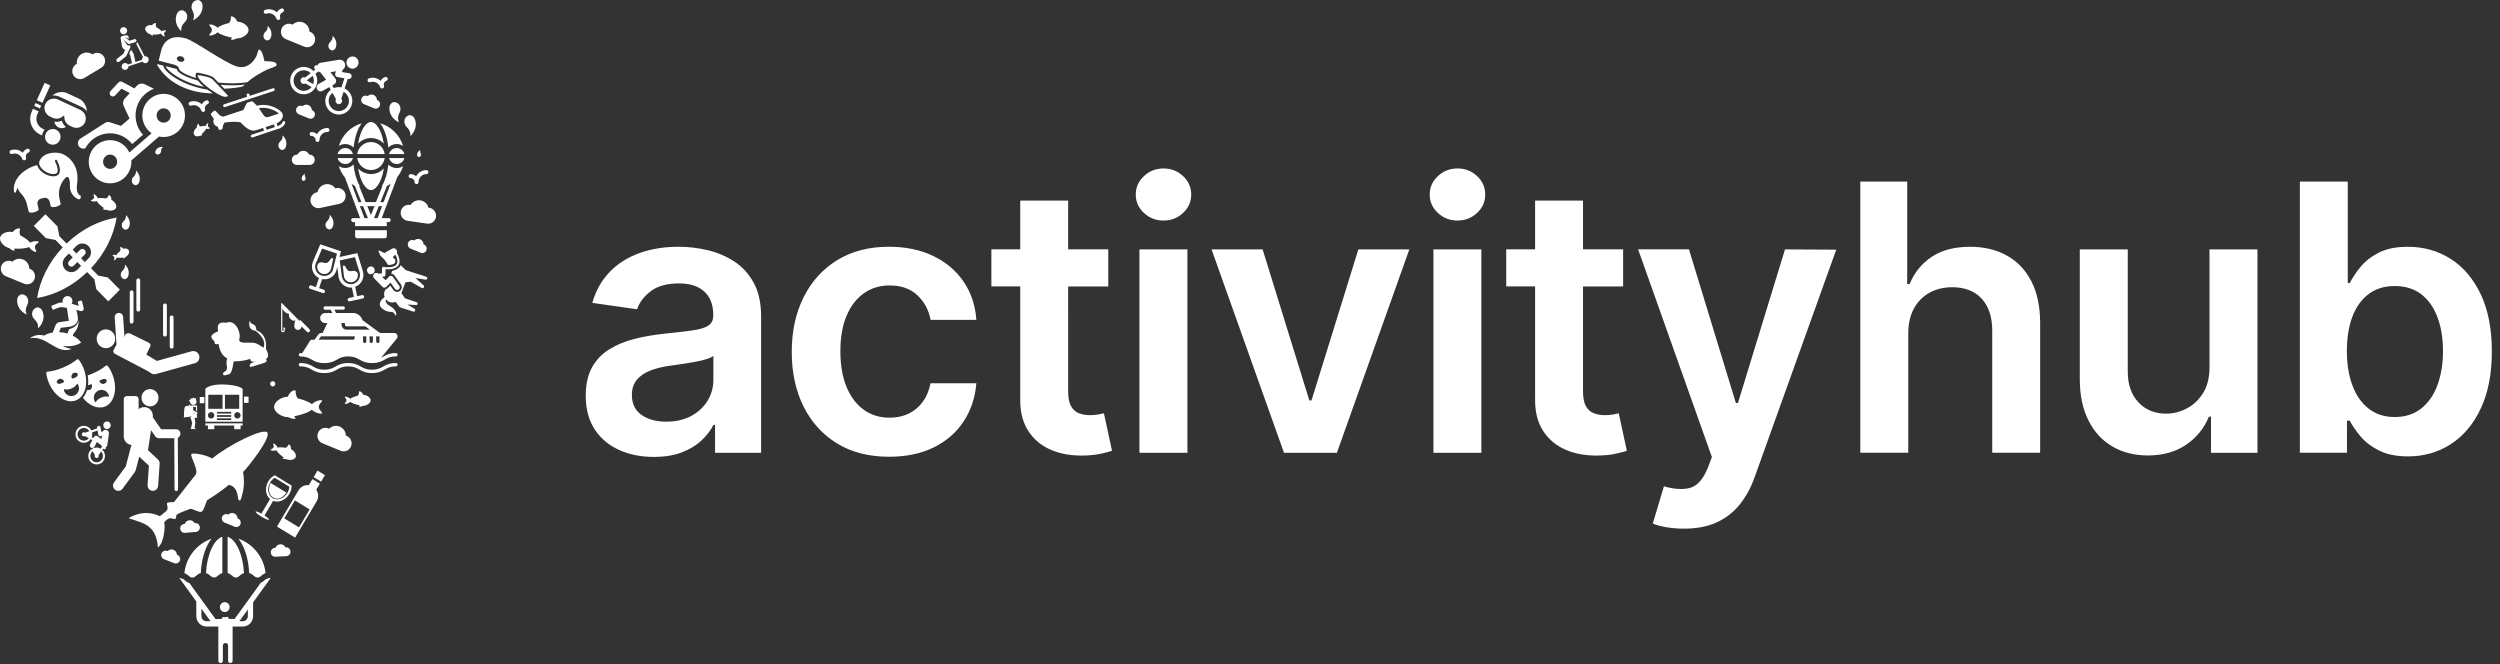
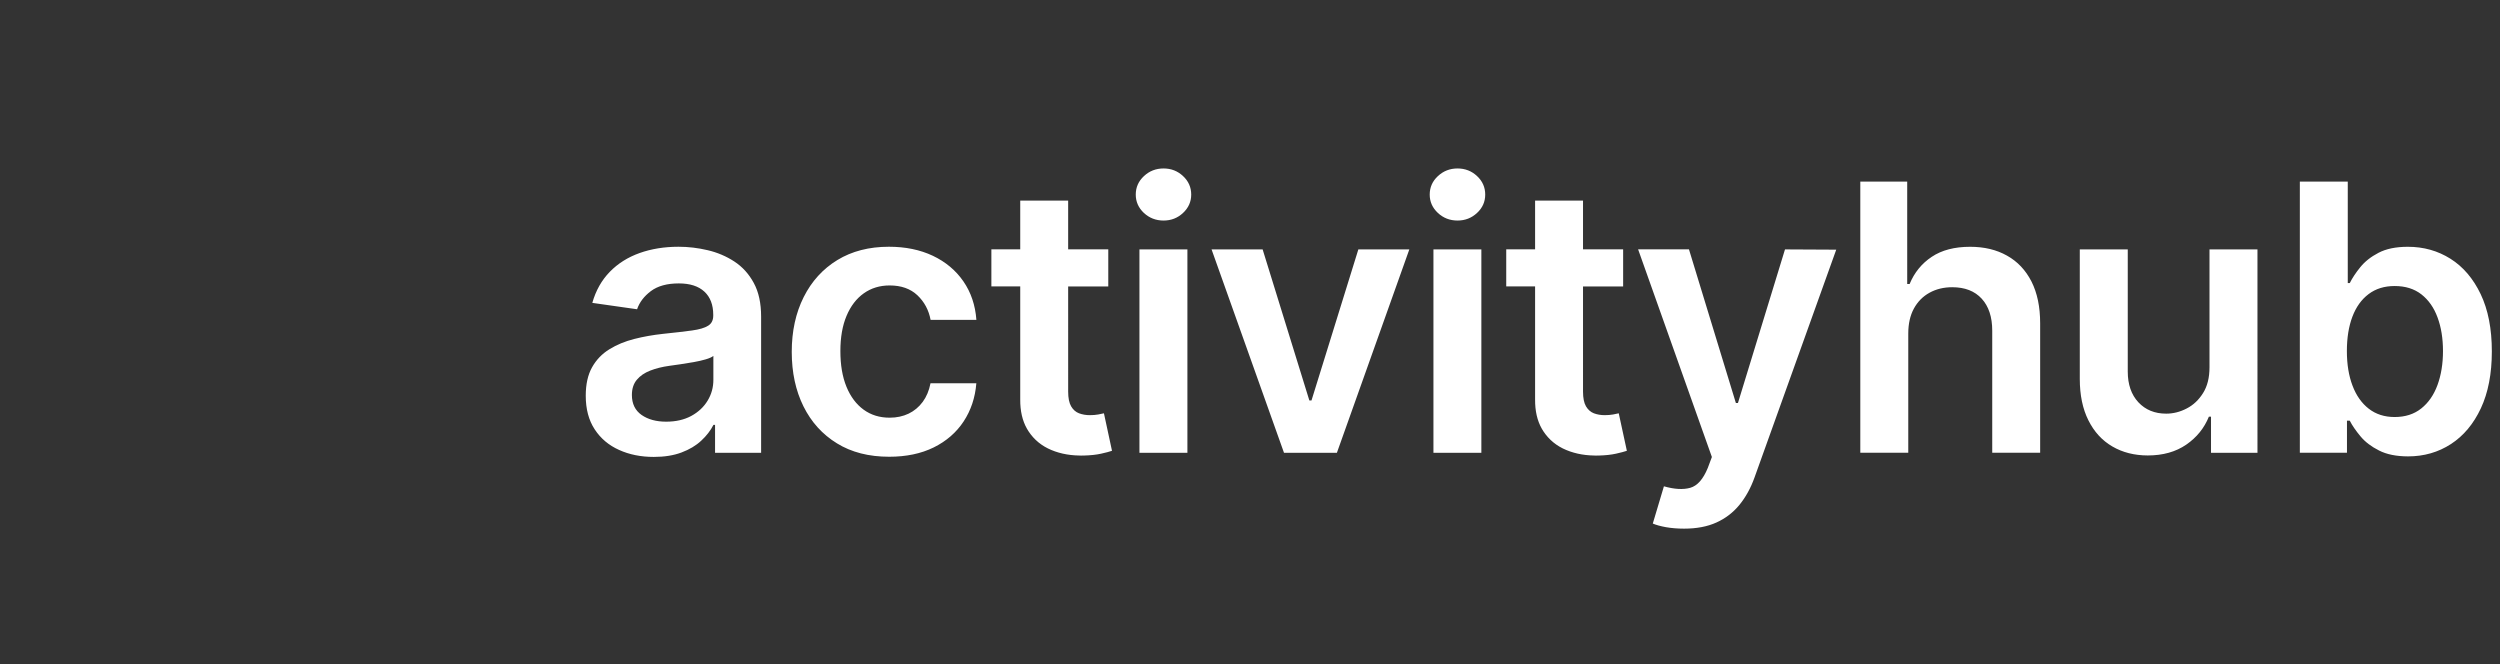
<svg xmlns="http://www.w3.org/2000/svg" version="1.1" id="Layer_1" x="0px" y="0px" width="563.94px" height="149.88px" viewBox="0 0 563.94 149.88" enable-background="new 0 0 563.94 149.88" xml:space="preserve">
  <rect x="0" y="0" width="563.94" height="149.88" fill="#333333" stroke="none" />
  <g>
    <g>
      <g>
        <g>
          <path fill="#FFFFFF" d="M147.47,103.07c2.39,0,4.48-0.33,6.26-1c1.78-0.67,3.27-1.55,4.45-2.66c1.19-1.1,2.11-2.29,2.76-3.57      h0.36v6.3h10.39V71.43c0-3.04-0.55-5.58-1.66-7.61c-1.1-2.03-2.56-3.64-4.38-4.83c-1.81-1.18-3.82-2.04-6-2.55      c-2.19-0.52-4.39-0.78-6.6-0.78c-3.21,0-6.13,0.48-8.78,1.42c-2.65,0.95-4.89,2.36-6.72,4.24c-1.83,1.88-3.15,4.21-3.94,7      l10.1,1.44c0.54-1.58,1.58-2.94,3.12-4.1c1.54-1.15,3.64-1.73,6.29-1.73c2.51,0,4.43,0.61,5.77,1.85c1.33,1.23,2,2.98,2,5.23      v0.18c0,1.04-0.38,1.8-1.15,2.28c-0.77,0.49-1.98,0.85-3.66,1.08c-1.67,0.23-3.85,0.48-6.54,0.76      c-2.23,0.24-4.39,0.62-6.47,1.15c-2.08,0.53-3.95,1.3-5.6,2.32c-1.65,1.01-2.96,2.37-3.91,4.06c-0.95,1.69-1.43,3.83-1.43,6.42      c0,3.01,0.67,5.54,2.02,7.59c1.34,2.05,3.17,3.6,5.5,4.64C141.95,102.54,144.56,103.07,147.47,103.07L147.47,103.07z       M150.27,95.12c-2.25,0-4.1-0.51-5.55-1.52c-1.45-1.02-2.18-2.52-2.18-4.51c0-1.39,0.37-2.54,1.11-3.42      c0.74-0.89,1.74-1.57,3.02-2.07c1.28-0.5,2.72-0.86,4.33-1.08l2.54-0.36c0.98-0.14,1.96-0.3,2.96-0.48      c0.99-0.18,1.9-0.38,2.7-0.62c0.81-0.24,1.38-0.5,1.72-0.77v5.4c0,1.69-0.43,3.26-1.3,4.69c-0.87,1.44-2.1,2.58-3.69,3.45      C154.33,94.69,152.45,95.12,150.27,95.12z M200.58,103.03c3.85,0,7.19-0.7,10.04-2.1c2.85-1.41,5.1-3.36,6.75-5.86      c1.65-2.5,2.61-5.38,2.87-8.62H209.9c-0.32,1.65-0.91,3.06-1.76,4.21c-0.86,1.16-1.92,2.04-3.18,2.65      c-1.26,0.6-2.69,0.91-4.28,0.91c-2.25,0-4.21-0.6-5.87-1.81c-1.66-1.21-2.95-2.93-3.87-5.17c-0.92-2.24-1.37-4.93-1.37-8.05      c0-3.09,0.46-5.74,1.39-7.94c0.93-2.21,2.23-3.91,3.9-5.09c1.67-1.18,3.61-1.77,5.83-1.77c2.61,0,4.69,0.74,6.26,2.22      c1.56,1.48,2.55,3.33,2.97,5.54h10.33c-0.24-3.3-1.22-6.2-2.93-8.68c-1.71-2.48-4.01-4.4-6.89-5.77      c-2.88-1.36-6.18-2.04-9.9-2.04c-4.48,0-8.36,1-11.64,3c-3.27,2-5.81,4.79-7.6,8.36c-1.79,3.57-2.69,7.69-2.69,12.35      c0,4.64,0.88,8.74,2.64,12.29c1.76,3.55,4.28,6.34,7.56,8.35C192.07,102.03,196,103.03,200.58,103.03L200.58,103.03z       M243.48,102.77l1-0.01c1.53-0.04,2.83-0.18,3.9-0.42c1.07-0.23,1.89-0.46,2.46-0.65l-1.82-8.46c-0.3,0.08-0.73,0.17-1.3,0.27      c-0.57,0.1-1.19,0.15-1.87,0.15c-0.89,0-1.71-0.14-2.45-0.42c-0.74-0.28-1.33-0.8-1.78-1.57c-0.45-0.77-0.67-1.88-0.67-3.33      V64.62h9.05v-8.37l-9.05,0v-11h-10.81v11h-6.51v8.36l6.51,0l0,25.5c-0.02,2.58,0.48,4.78,1.51,6.59l0.36,0.59      c1.26,1.91,2.98,3.32,5.15,4.22c2.17,0.91,4.61,1.32,7.32,1.24L243.48,102.77L243.48,102.77z M262.47,49.75      c1.71,0,3.18-0.57,4.4-1.72c1.22-1.14,1.84-2.52,1.84-4.14c0-1.63-0.61-3.02-1.84-4.17c-1.22-1.15-2.69-1.72-4.4-1.72      c-1.71,0-3.19,0.57-4.42,1.72c-1.23,1.14-1.85,2.53-1.85,4.17c0,1.61,0.61,2.99,1.83,4.14      C259.26,49.17,260.74,49.75,262.47,49.75z M267.85,102.14V56.26h-10.82v45.88H267.85z M301.57,102.14l16.34-45.88h-11.5      l-10.57,34.08h-0.48l-10.54-34.08h-11.52l16.34,45.88H301.57z M328.78,49.75c1.71,0,3.18-0.57,4.41-1.72      c1.23-1.14,1.84-2.52,1.84-4.14c0-1.63-0.61-3.02-1.84-4.17c-1.22-1.15-2.7-1.72-4.41-1.72c-1.71,0-3.18,0.57-4.42,1.72      c-1.23,1.14-1.85,2.53-1.85,4.17c0,1.61,0.61,2.99,1.84,4.14C325.57,49.17,327.05,49.75,328.78,49.75z M334.16,102.14V56.26      h-10.81v45.88H334.16z M359.62,102.77l1-0.01c1.53-0.04,2.83-0.18,3.9-0.42c1.06-0.23,1.89-0.46,2.46-0.65l-1.83-8.46      c-0.3,0.08-0.73,0.17-1.29,0.27c-0.57,0.1-1.19,0.15-1.87,0.15c-0.9,0-1.71-0.14-2.45-0.42c-0.73-0.28-1.32-0.8-1.78-1.57      c-0.45-0.77-0.67-1.88-0.67-3.33V64.62h9.05v-8.37l-9.05,0v-11h-10.81v11h-6.51v8.36l6.51,0l0,25.5      c-0.02,2.58,0.48,4.78,1.51,6.59l0.36,0.59c1.27,1.91,2.98,3.32,5.16,4.22c2.17,0.91,4.61,1.32,7.32,1.24L359.62,102.77      L359.62,102.77z M379.89,119.25c2.82,0,5.26-0.46,7.3-1.39c2.04-0.92,3.77-2.25,5.19-3.98c1.41-1.73,2.55-3.8,3.4-6.18      l18.43-51.38l-11.56-0.06L392.04,90.9h-0.47l-10.58-34.65h-11.47l16.64,46.84l-0.93,2.48c-1.04,2.53-2.35,4.02-3.96,4.47      c-1.6,0.45-3.58,0.33-5.93-0.34l-2.51,8.4c0.74,0.32,1.72,0.59,2.97,0.82C377.06,119.14,378.42,119.25,379.89,119.25z" />
          <path fill="#FFFFFF" d="M430.46,102.14V75.25c0-2.21,0.42-4.09,1.27-5.65c0.85-1.55,2.02-2.74,3.53-3.57      c1.5-0.83,3.21-1.24,5.12-1.24c2.85,0,5.06,0.86,6.64,2.58c1.58,1.72,2.38,4.13,2.38,7.21v27.54h10.81V72.93      c0-3.7-0.65-6.84-1.95-9.41c-1.31-2.57-3.14-4.52-5.52-5.85c-2.37-1.34-5.15-2-8.33-2c-3.51,0-6.39,0.75-8.65,2.26      c-2.26,1.5-3.93,3.55-5,6.14h-0.54V40.96h-10.58v61.17H430.46z M484.47,102.74c3.44,0,6.35-0.82,8.71-2.45      c2.36-1.63,4.05-3.73,5.09-6.3h0.48v8.15h10.48V56.26h-10.82v26.59c0,2.33-0.48,4.27-1.45,5.81c-0.96,1.54-2.19,2.71-3.69,3.48      c-1.49,0.78-3.04,1.17-4.63,1.17c-2.59,0-4.68-0.86-6.28-2.57c-1.59-1.71-2.39-4.03-2.39-6.93V56.26h-10.82v29.21      c0,3.67,0.65,6.78,1.95,9.36c1.29,2.58,3.09,4.54,5.39,5.88C478.8,102.06,481.46,102.73,484.47,102.74L484.47,102.74z       M543.19,102.95c3.6,0,6.83-0.93,9.68-2.78c2.85-1.85,5.1-4.54,6.75-8.06c1.65-3.52,2.48-7.81,2.48-12.84      c0-5.1-0.84-9.4-2.52-12.92c-1.68-3.52-3.96-6.18-6.81-7.98c-2.86-1.8-6.06-2.7-9.61-2.7c-2.69,0-4.9,0.45-6.63,1.36      c-1.73,0.9-3.1,1.99-4.12,3.26c-1.02,1.26-1.8,2.45-2.36,3.57h-0.45V40.96h-10.81v61.17h10.63v-7.23h0.63      c0.57,1.11,1.39,2.29,2.43,3.54c1.04,1.25,2.43,2.31,4.17,3.18C538.38,102.51,540.56,102.94,543.19,102.95L543.19,102.95z       M540.18,94.07c-2.29,0-4.23-0.62-5.84-1.87s-2.83-2.98-3.67-5.21c-0.85-2.23-1.27-4.83-1.27-7.8c0-2.97,0.41-5.54,1.24-7.74      c0.83-2.19,2.04-3.89,3.66-5.11s3.57-1.82,5.88-1.82c2.41,0,4.42,0.63,6.03,1.88c1.61,1.26,2.83,2.99,3.64,5.2      c0.82,2.21,1.23,4.74,1.23,7.59c0,2.87-0.42,5.42-1.24,7.66c-0.82,2.24-2.04,4-3.66,5.29      C544.56,93.43,542.56,94.07,540.18,94.07L540.18,94.07z" />
        </g>
        <g>
-           <path fill="#FFFFFF" d="M61.04,130.31c-0.02,0.08-0.05,0.16-0.1,0.24l-3.85,5.33v3.12c0,1.29-1.04,2.33-2.3,2.33h-2.32v7.73      c0,0.28-0.23,0.51-0.5,0.51c-0.3,0-0.52-0.23-0.52-0.51c0-0.03,0-0.05-0.01-0.08l0.01-0.08v-3.26c0-0.33-0.26-0.6-0.59-0.6      s-0.59,0.27-0.59,0.6v3.26c0,0.03,0,0.05,0.01,0.08l-0.01,0.08c0,0.28-0.22,0.51-0.5,0.51c-0.3,0-0.52-0.23-0.52-0.51v-7.73      h-2.67c-1.27,0-2.3-1.05-2.3-2.33v-3.32l-3.71-5.13c-0.04-0.06-0.07-0.13-0.09-0.19l0.71,0.21c0.21,0.06,0.36,0.2,0.53,0.35      c0.24,0.21,0.54,0.48,1.01,0.6l5.87,8.11h1.4l0.22-0.45c0.16,0.04,0.32,0.05,0.49,0.05c0.24,0,0.47-0.04,0.68-0.11l0.25,0.5      h1.32l-0.01-0.04l5.88-8.13c0.36-0.14,0.61-0.36,0.82-0.54c0.19-0.16,0.33-0.29,0.53-0.35L61.04,130.31z M45.43,137.29v1.7      c0,0.63,0.51,1.14,1.13,1.14h0.93L45.43,137.29z M55.91,137.49L54,140.13h0.78c0.62,0,1.13-0.52,1.13-1.14V137.49z M50.7,135.83      c0.61,0,1.1,0.5,1.1,1.11c0,0.62-0.5,1.12-1.1,1.12c-0.61,0-1.1-0.5-1.1-1.11C49.6,136.33,50.09,135.83,50.7,135.83L50.7,135.83      z M50.16,121.08v8.19c-0.48,0.13-0.78,0.4-1.02,0.61c-0.28,0.24-0.45,0.39-0.84,0.39c-0.39,0-0.56-0.15-0.84-0.39      c-0.24-0.21-0.54-0.47-1-0.6C46.69,125.08,48.25,121.67,50.16,121.08z M53.78,121.51c3.29,1.16,5.73,4.14,6.13,7.78      c-0.44,0.13-0.73,0.39-0.96,0.59c-0.28,0.24-0.45,0.39-0.84,0.39c-0.4,0-0.57-0.15-0.85-0.39l-0.16-0.13      c-0.22-0.19-0.5-0.38-0.89-0.48c-0.12-2.44-0.67-4.69-1.56-6.41C54.38,122.34,54.09,121.9,53.78,121.51z M51.34,121.08      c1.91,0.59,3.48,4,3.7,8.2c-0.46,0.13-0.76,0.39-0.99,0.6c-0.28,0.24-0.45,0.39-0.84,0.39c-0.39,0-0.56-0.15-0.84-0.39      c-0.24-0.21-0.55-0.48-1.02-0.61L51.34,121.08z M47.72,121.51c-0.31,0.39-0.6,0.84-0.87,1.35c-0.89,1.71-1.44,3.97-1.56,6.41      c-0.49,0.12-0.81,0.4-1.05,0.62c-0.28,0.24-0.45,0.39-0.84,0.39c-0.4,0-0.56-0.15-0.84-0.39c-0.23-0.2-0.53-0.46-0.97-0.59      C41.98,125.65,44.43,122.67,47.72,121.51L47.72,121.51z M37.8,124.32c0.34-0.35,0.86-0.48,1.33-0.3      c0.46,0.18,0.77,0.63,0.79,1.12c0.56,0.15,0.87,0.78,0.67,1.32c-0.2,0.51-0.77,0.77-1.28,0.58L37,126.14      c-0.51-0.2-0.77-0.78-0.57-1.29C36.63,124.31,37.28,124.05,37.8,124.32z M63.22,122.77c0.5-0.02,0.96,0.26,1.17,0.7      c0.58-0.09,1.11,0.35,1.14,0.94c0.02,0.55-0.4,1.02-0.94,1.05l-2.47,0.12c-0.55,0.03-1.01-0.4-1.04-0.95      c-0.03-0.59,0.46-1.08,1.04-1.05C62.3,123.13,62.73,122.8,63.22,122.77z M47.85,103.44c3.42-2.88,11.56-7.04,12.45-5.87      c0.89,1.17-4.31,7.8-5.46,8.89c0.5,3.17-0.15,4.82-0.4,5.84c-0.25,1.02-0.7,0.55-0.74,0.08c-0.21-2.42-1.38-2.88-2.1-3      c-2.24,1.9-4.55,3.22-4.83,3.44c-0.28,0.22-0.68,2.22-1.26,2.58c-0.58,0.36-2.15-0.79-2.66-0.6c-0.52,0.2-2.55,0.96-2.89,1.22      c-0.34,0.26-0.18,0.93-0.42,1.03c-0.24,0.1-0.35-0.03-0.83-0.13c-0.63-0.13-1.26,0.35-1.68,0.92c0.25,0.62,0.1,4.48-1.41,5.67      c-0.38-5.08-3.15-5.46-6.61-6.61l0.07-0.05c0.5-0.32,3.5-2.09,6.97-0.41c0,0,0.88-0.63,1.48-1.18c0.6-0.56-0.02-1.58,0.16-1.78      c0.21-0.25,1.55-0.21,1.55-0.21l2.28-2.88l0.64-0.81c0.85-1.07,1.63-2.06,1.94-2.46c0.85-1.1-1.38-4.33-0.9-4.7      C43.67,102.04,46.73,102.68,47.85,103.44L47.85,103.44z M70.48,108.08l1.68,1.02l-0.82,1.37c0.52,0.76,0.59,1.79,0.08,2.63      l-4.85,8.17l-4.09-2.49l4.85-8.17c0.5-0.85,1.42-1.27,2.33-1.16L70.48,108.08z M42.72,117.35c0.49-0.04,0.96,0.23,1.19,0.66      c0.57-0.11,1.12,0.32,1.17,0.9c0.04,0.55-0.36,1.04-0.9,1.08l-2.46,0.21c-0.55,0.05-1.02-0.36-1.07-0.92      c-0.05-0.58,0.42-1.1,1.01-1.08C41.8,117.74,42.22,117.4,42.72,117.35L42.72,117.35z M66.52,112.88l-2.4,4.05l3.33,2.03      l2.4-4.05L66.52,112.88z M51.49,116.08c0.35-0.35,0.87-0.46,1.33-0.27c0.47,0.18,0.76,0.64,0.77,1.13      c0.56,0.16,0.86,0.79,0.64,1.33c-0.2,0.51-0.78,0.76-1.29,0.55l-2.29-0.94c-0.5-0.21-0.75-0.79-0.55-1.3      C50.33,116.04,50.98,115.8,51.49,116.08L51.49,116.08z M61.96,107.2l3.82,2.33v0.14c-0.02,0.62-0.2,1.23-0.53,1.78      c-0.83,1.39-2.39,2.02-3.64,1.54l-1.95,3.28c0.64,0.43,1.08,0.83,1,0.96c-0.08,0.14-0.82-0.16-1.65-0.66      c-0.83-0.5-1.43-1.02-1.35-1.16c0.07-0.12,0.62,0.08,1.3,0.45l1.95-3.28c-1.03-0.89-1.23-2.59-0.39-4c0.33-0.55,0.77-1,1.31-1.3      L61.96,107.2L61.96,107.2z M61.95,107.77c-0.4,0.26-0.75,0.62-1,1.05c-0.77,1.3-0.53,2.89,0.54,3.54      c1.07,0.65,2.57,0.12,3.34-1.18c0.26-0.44,0.41-0.92,0.44-1.39L61.95,107.77z M61.02,108.93l3.61,2.2c0,0-1.36,2.09-3.01,1.09      C59.97,111.2,61.02,108.93,61.02,108.93z M30.57,89.34c0.39,0,0.7,0.31,0.7,0.7v2.26c0.41-0.35,0.95-0.53,1.51-0.46      c0.52,0.07,0.98,0.34,1.3,0.76c0.32,0.42,0.45,0.95,0.39,1.46l-0.01,0.05l1.89,2.72h3.36c0.55,0,0.99,0.45,0.99,1      c0,0.41-0.24,0.77-0.59,0.92l0.06,11.62c0,0.22-0.18,0.4-0.4,0.4c-0.22,0-0.4-0.18-0.4-0.4l-0.06-11.53h-3.48      c-0.32,0-0.62-0.16-0.81-0.43l-0.95-1.36l-0.69,4.5l2.25,2.09c0.27,0.25,0.41,0.6,0.38,0.97l-0.34,4.98      c-0.04,0.64-0.57,1.13-1.19,1.13h-0.08c-0.66-0.05-1.15-0.62-1.11-1.29l0.3-4.39l-2.18-2.03l-0.8,3.05      c-0.04,0.15-0.1,0.29-0.19,0.41l-2.77,3.77c-0.23,0.32-0.6,0.49-0.96,0.49c-0.25,0-0.5-0.08-0.71-0.24      c-0.53-0.4-0.64-1.15-0.24-1.69l2.63-3.58l1.17-4.48l0.15-0.35c-0.99-0.1-1.77-0.93-1.77-1.96v-8.39c0-0.39,0.31-0.7,0.7-0.7      L30.57,89.34z M71.62,106.15l1.68,1.02l-0.87,1.48l-1.68-1.02L71.62,106.15z M17.95,96.32c0.89-0.54,2.06-0.24,2.59,0.66      l0.06,0.12l1.31-0.47l-0.02-0.1c-0.04-0.21,0.1-0.42,0.32-0.46c0.22-0.04,0.42,0.11,0.46,0.32l0.19,1.05l0.34-0.14      c0.15-0.24,0.43-0.39,0.73-0.33c0.6,0.11,0.67,0.66,0.64,0.86l-0.37,2.63c-0.02,0.09-0.05,0.17-0.1,0.24      c-0.07,0.09-0.16,0.15-0.26,0.19c0.07,0.15,0.03,0.33-0.12,0.42c-0.15,0.09-0.34,0.04-0.43-0.11l-0.2,0.27      c0.13,0.12,0.24,0.26,0.33,0.41c0.53,0.9,0.24,2.08-0.65,2.62c-0.9,0.54-2.05,0.24-2.59-0.66c-0.53-0.9-0.24-2.08,0.65-2.62      c0.6-0.36,1.31-0.35,1.88-0.03l0.31-0.44l-0.17-0.29l-0.99-0.76l-0.55,1.06c-0.14,0.27-0.48,0.38-0.75,0.23      c-0.09-0.05-0.17-0.12-0.22-0.21c-0.1-0.16-0.11-0.37-0.02-0.54l0.5-0.97l-0.38-0.2c-0.15,0.21-0.34,0.4-0.57,0.54      c-0.89,0.54-2.05,0.24-2.59-0.66C16.77,98.04,17.06,96.86,17.95,96.32z M20.89,101.77c-0.52,0.45-0.66,1.21-0.3,1.82      c0.4,0.67,1.27,0.9,1.94,0.49c0.67-0.4,0.89-1.28,0.49-1.96c-0.06-0.1-0.13-0.19-0.2-0.26l-0.59,0.81      c0.09,0.21,0.02,0.46-0.19,0.58c-0.22,0.13-0.5,0.06-0.63-0.16c-0.09-0.15-0.08-0.32-0.01-0.46L20.89,101.77z M61.68,100.04      l0.11,0.03c0.31,0.13,0.7,0.53,0.81,0.9c0.43-0.13,1.19-0.07,1.87,0.05c0.37-0.24,0.5-0.5,0.55-0.66      c0.01-0.05,0.05-0.08,0.09-0.1c0.04-0.01,0.09-0.01,0.12,0.02c0.37,0.26,0.43,0.71,0.42,1.05l0.02,0.01      c0.62,0.28,1.29,1.18,1.02,1.8c-0.27,0.63-1.38,0.74-2,0.47c-0.02-0.01-0.04-0.02-0.07-0.03c-0.28,0.02-0.57-0.02-0.76-0.11      c-0.24-0.1-0.07-0.16,0.14-0.28c-0.64-0.45-1.43-1.12-1.66-1.63c-0.34,0.17-0.9,0.14-1.2,0.01c-0.41-0.18,0.38-0.24,0.56-0.65      c0.18-0.42-0.32-1.04,0.09-0.86L61.68,100.04z M74.23,96.71c0.62-0.62,1.57-0.83,2.4-0.48c0.84,0.34,1.38,1.16,1.4,2.04      c1.01,0.29,1.55,1.44,1.15,2.42c-0.37,0.93-1.41,1.37-2.32,1l-4.14-1.7c-0.91-0.37-1.35-1.43-0.98-2.36      C72.13,96.65,73.3,96.21,74.23,96.71z M20.13,97.23c-0.4-0.67-1.27-0.9-1.94-0.49c-0.67,0.41-0.89,1.29-0.49,1.96      c0.4,0.68,1.27,0.9,1.94,0.5c0.16-0.1,0.29-0.22,0.39-0.36l-0.88-0.47c-0.22,0.13-0.5,0.06-0.63-0.16      c-0.13-0.22-0.06-0.51,0.16-0.64c0.17-0.11,0.38-0.08,0.52,0.04l0.94-0.34L20.13,97.23z M22.01,97.11l-1.25,0.44      c0.08,0.37,0.05,0.74-0.08,1.08l0.37,0.2l0.13-0.25c0.07-0.14,0.21-0.25,0.37-0.28c0.16-0.04,0.32,0,0.46,0.1l0.87,0.66      l0.11-0.79l-0.26,0.11c-0.11,0.05-0.24,0.05-0.34-0.01c-0.07-0.04-0.12-0.08-0.16-0.15c-0.03-0.04-0.04-0.08-0.05-0.13      L22.01,97.11L22.01,97.11z M42.74,91.26c0.05,0,0.09,0.04,0.09,0.08v0.13h0.11v0.06l0.2-0.06h1.32v1.29l-0.25-0.17l0-0.78      l-0.71-0.01l0,0.04h0.07l0.01,0.69l1.03,0.58l-0.29,0.38l-0.83-0.44l0,0.08h0.01l0.95,0.43v0.69H43.9l0.16,1.12l-0.17,1.23h0.22      v0.19h-1.07v-0.19h0.04l0.28-1.23l-0.44-1.32h0.23v-0.11l-0.19-0.1V94l-1.48,0.16v-0.22c0.01-0.55,0.05-1.95,0.26-2.19      c0.14-0.17,0.71-0.23,0.93-0.26v-0.14C42.65,91.3,42.69,91.26,42.74,91.26L42.74,91.26z M54.73,95.49v0.5h-0.46v0.82h-1.44      v-0.82h-4.49v0.82H46.9v-0.82h-0.57v-0.5H54.73z M23.4,95.52c0.22-0.41,0.74-0.57,1.14-0.34c0.41,0.22,0.56,0.74,0.33,1.16      c-0.22,0.41-0.74,0.56-1.14,0.34C23.33,96.45,23.18,95.93,23.4,95.52L23.4,95.52z M49.99,86.72l0.56,0.01      c3.34,0.12,4.18,0.97,4.18,0.97v7.44h-8.41V87.7c0,0,0.88-1.09,4.22-0.97L49.99,86.72z M52.16,94.36h-3.22v0.39h3.22V94.36z       M66.39,88.04c0.08-0.02,0.17,0.01,0.23,0.06c0.06,0.06,0.09,0.14,0.08,0.22c-0.04,0.32,0,0.85,0.45,1.54      c1.24,0.3,2.58,0.77,3.21,1.32c0.46-0.53,1.42-0.91,2.03-0.91c0.83,0-0.48,0.68-0.48,1.52c0,0.84,1.31,1.52,0.48,1.52      c-0.61,0-1.57-0.37-2.03-0.9c-0.76,0.67-2.6,1.22-4.01,1.5c0.28,0.36,0.52,0.58,0.04,0.58c-0.39,0-0.92-0.15-1.37-0.4l-0.13,0      c-1.26,0-3.06-1.03-3.06-2.3c0-1.27,1.81-2.3,3.06-2.3h0.03C65.14,88.93,65.58,88.21,66.39,88.04L66.39,88.04z M47.62,92.96      c-0.4,0-0.72,0.33-0.72,0.73c0,0.4,0.32,0.73,0.72,0.73c0.4,0,0.72-0.33,0.72-0.73C48.34,93.29,48.02,92.96,47.62,92.96z       M53.55,92.96c-0.4,0-0.72,0.33-0.72,0.73c0,0.4,0.32,0.73,0.72,0.73c0.4,0,0.72-0.33,0.72-0.73      C54.27,93.29,53.95,92.96,53.55,92.96z M52.16,93.64h-3.22v0.39h3.22V93.64z M52.16,92.9h-3.22v0.39h3.22V92.9z M50.2,89.04      h-3.22v3.17h3.22V89.04L50.2,89.04z M53.96,89.04h-3.22v3.17h3.22V89.04L53.96,89.04z M24.08,82.44      c0.1,0.01,0.19,0.06,0.25,0.14c0.4,0.54,0.74,1.15,1.01,1.83c1.26,3.12,0.53,6.39-1.63,7.29c-1.63,0.67-3.59-0.18-5.01-1.96      c0.42-0.49,0.74-1.09,0.94-1.78c0.18,0.06,0.43,0.06,0.67-0.04c0.41-0.17,0.54-0.8,0.43-1.09c-0.11-0.28-0.43-0.1-0.84,0.07      l-0.05,0.02c0.09-0.7,0.07-1.46-0.06-2.23c0.31-0.11,0.62-0.22,0.94-0.36c1.32-0.55,2.43-1.21,3.08-1.8      C23.88,82.46,23.98,82.42,24.08,82.44z M81.14,88.27c0.44,0.09,0.68,0.48,0.8,0.79c0.69,0,1.67,0.56,1.67,1.24      c0,0.69-0.97,1.24-1.65,1.24h-0.07c-0.25,0.13-0.53,0.21-0.74,0.21c-0.17,0-0.17-0.05-0.11-0.15l0.13-0.16      C80.41,91.29,79.41,91,79,90.63c-0.25,0.29-0.77,0.49-1.1,0.49c-0.45,0,0.26-0.37,0.26-0.82c0-0.45-0.7-0.82-0.26-0.82      c0.33,0,0.85,0.2,1.1,0.49c0.33-0.3,1.06-0.55,1.73-0.72c0.24-0.37,0.27-0.66,0.24-0.83c-0.01-0.05,0.01-0.09,0.04-0.12      C81.05,88.28,81.09,88.27,81.14,88.27z M33.83,87.77c1.06,0,1.93,0.87,1.93,1.95c0,1.08-0.86,1.95-1.92,1.95      c-1.06,0-1.92-0.87-1.92-1.95C31.91,88.64,32.77,87.77,33.83,87.77L33.83,87.77z M43.72,89.65l0.17,0.25l0.39-0.07l-0.08,0.36      c0.09,0.12,0.14,0.27,0.14,0.43c0,0.41-0.33,0.74-0.73,0.74c-0.36,0-0.66-0.27-0.72-0.62l-0.27-0.38l0.3-0.18l0.07-0.36      l0.3,0.12L43.72,89.65z M46.1,89.55v1.4h-1.04v-1.4H46.1z M56.07,89.47v1.4h-1.03v-1.4H56.07L56.07,89.47z M24.5,89.04      c-0.36-0.9-1.38-1.33-2.26-0.96c-0.89,0.37-1.31,1.4-0.95,2.29c0.05,0.11,0.11,0.22,0.18,0.32c0.02,0.02,0.05,0.04,0.08,0.04      c0.03,0,0.06-0.02,0.08-0.05c0.2-0.39,0.65-0.78,1.25-1.02c0.6-0.25,1.18-0.29,1.6-0.16c0.03,0.01,0.06,0.01,0.09-0.02      c0.02-0.02,0.04-0.06,0.03-0.09C24.58,89.27,24.55,89.15,24.5,89.04z M17.56,81.03c0.1,0.01,0.19,0.06,0.25,0.14      c0.39,0.54,0.74,1.15,1.01,1.83c1.26,3.13,0.53,6.39-1.63,7.29c-2.17,0.9-4.95-0.92-6.22-4.04c-0.27-0.67-0.45-1.35-0.54-2.01      c-0.01-0.1,0.02-0.2,0.08-0.28c0.04-0.05,0.08-0.08,0.14-0.11c0.04-0.01,0.08-0.02,0.12-0.02c0.87-0.05,2.12-0.36,3.44-0.91      c1.32-0.55,2.43-1.21,3.08-1.8c0.03-0.03,0.07-0.05,0.1-0.06C17.44,81.03,17.5,81.02,17.56,81.03L17.56,81.03z M17.44,86.56      c-0.04,0-0.06,0.03-0.08,0.05c-0.2,0.39-0.65,0.77-1.25,1.02c-0.6,0.25-1.18,0.29-1.6,0.16c-0.03-0.01-0.07,0-0.09,0.02      c-0.02,0.02-0.04,0.06-0.03,0.08c0.02,0.12,0.05,0.24,0.1,0.36c0.36,0.9,1.37,1.32,2.26,0.96c0.89-0.37,1.31-1.39,0.95-2.29      c-0.05-0.12-0.11-0.22-0.18-0.32C17.5,86.57,17.47,86.56,17.44,86.56L17.44,86.56z M61.52,85.99c0.32,0,0.58,0.26,0.58,0.59      c0,0.32-0.26,0.59-0.58,0.59c-0.32,0-0.58-0.27-0.58-0.59C60.95,86.25,61.2,85.99,61.52,85.99z M24.05,85.76      c-0.11-0.28-0.54-0.37-0.95-0.2c-0.41,0.17-0.76,0.27-0.65,0.55c0.11,0.28,0.64,0.63,1.05,0.46      C23.92,86.41,24.16,86.04,24.05,85.76z M13.55,85.44l-0.18,0.04c-0.41,0.17-0.65,0.54-0.54,0.82c0.11,0.28,0.54,0.37,0.95,0.2      c0.41-0.17,0.76-0.27,0.65-0.55c-0.11-0.28-0.64-0.63-1.05-0.46L13.55,85.44z M17.53,84.35c-0.11-0.28-0.54-0.37-0.95-0.2      c-0.41,0.17-0.55,0.8-0.43,1.08c0.11,0.28,0.43,0.11,0.84-0.06C17.4,84.99,17.64,84.63,17.53,84.35z M56.39,73.9      c-0.37-0.69-0.02-1.99,0.04-1.4c0.05,0.59,0.93,0.64,1.14,0.99c0.2,0.35,0.28,1.02,0.28,1.02s2.53,0.67,2.13,4.18      c1.12,1.93,0,2.27,0,2.27s0.59,0.62-0.47,0.94l-2.63,0.8c-0.95,0.29-0.5-0.72-0.09-0.85c0.42-0.13,0.77-0.22,0.93-0.29      c-0.06,0.02-1.31,0.29-1.29-0.62c-1.3,0.52-3.11,0.58-3.6,0.58h-0.13c0,0-0.28,2.69-1.01,2.89c-0.73,0.2-1.3,0.44-1.37,0.03      c-0.12-0.83,1.19-0.4,0.84-1.94c-0.2-0.89,0.1-1.69,0.1-1.69s-1.62-0.5-1.96-3.28c-0.15,0.06-0.55,0.26-0.76,0.04      c-0.21-0.23-0.17-0.58-0.17-0.58s-0.79-0.6-0.68-1.12c0.11-0.52,1.06-0.96,1.51-1.14c-0.35-1.88,0.45-2.09,1.85-1.93      c1.96-0.87,3.43,2.16,2.92,3.74c-0.13,1.18,2.15,0.59,3.32,0.8c1.17,0.21,1.95,1.14,2.19,1.06c0.75-2.08-1.9-3.81-1.9-3.81      S56.76,74.59,56.39,73.9L56.39,73.9z M26.75,70.58c0.52-0.04,0.98,0.37,1.02,0.9l0.31,4.6c0.03-0.15,0.07-0.3,0.12-0.44      c0.16-0.45,0.76-0.59,1.19-0.38l4.21,2.06c0.31,0.15,0.45,0.54,0.29,0.86l-0.89,1.81l2.32,1.38l-0.02,0.07l7.93-2.2      c0.74-0.2,1.5,0.23,1.7,0.98c0.2,0.75-0.23,1.51-0.96,1.71l-8.78,2.44c-0.12,0.03-0.24,0.05-0.36,0.05      c-0.27,0-0.54-0.08-0.76-0.23l-0.67-0.45L25.9,79.8c-0.31-0.17-0.43-0.56-0.26-0.87l0.64-1.21l-0.41-6.11      C25.83,71.08,26.23,70.62,26.75,70.58z M89.31,81.89c0.21,0,0.37,0.17,0.37,0.38c0,0.21-0.16,0.38-0.37,0.38      c-0.89-0.02-1.76,0.22-2.51,0.71c-0.86,0.54-1.86,0.82-2.88,0.8c-1.01,0.02-2.01-0.25-2.87-0.8c-0.75-0.48-1.62-0.73-2.51-0.71      c-0.89-0.02-1.76,0.22-2.51,0.71c-0.86,0.54-1.86,0.82-2.87,0.8c-1.01,0.02-2.01-0.25-2.88-0.8c-0.75-0.48-1.62-0.73-2.51-0.71      c-0.2,0-0.37-0.17-0.37-0.38c0-0.21,0.17-0.38,0.37-0.38c1.02-0.02,2.01,0.25,2.87,0.8c0.75,0.48,1.62,0.73,2.51,0.7      c0.89,0.02,1.76-0.22,2.51-0.7c0.86-0.55,1.86-0.83,2.87-0.8c1.02-0.02,2.01,0.25,2.87,0.8c0.75,0.48,1.63,0.73,2.51,0.7      c0.89,0.02,1.77-0.22,2.52-0.7C87.3,82.14,88.3,81.86,89.31,81.89z M77.43,69.1c0.21,0,0.37,0.17,0.37,0.38      c0,0.21-0.17,0.38-0.37,0.38h-2l0.37,0.75h3.82c0.85,0,1.62,0.48,1.99,1.25l0.19,0.38l1.96,1.44l1.96,1.44h3.22      c0.29,0,0.55,0.17,0.67,0.44c0.12,0.27,0.08,0.58-0.1,0.81l-3.55,4.33c0.17-0.08,0.32-0.18,0.49-0.26      c0.86-0.55,1.86-0.82,2.87-0.8c0.21,0,0.37,0.17,0.37,0.38c0,0.21-0.16,0.38-0.37,0.38c-0.89-0.02-1.76,0.22-2.52,0.71      c-0.57,0.36-1.21,0.6-1.87,0.72c-0.33,0.05-0.66,0.08-1,0.07c-1.01,0.03-2.01-0.25-2.87-0.79c-0.75-0.48-1.62-0.73-2.51-0.71      c-0.89-0.02-1.76,0.22-2.51,0.71c-0.19,0.1-0.37,0.21-0.57,0.3c-0.71,0.35-1.5,0.52-2.3,0.5c-1.01,0.03-2.01-0.25-2.87-0.79      c-0.58-0.37-1.24-0.6-1.92-0.68c-0.2-0.02-0.4-0.03-0.6-0.03c-0.2,0-0.37-0.17-0.37-0.38c0-0.21,0.17-0.38,0.37-0.38      c0.14,0,0.28,0,0.4,0.01l1.8-2.84c0.07-0.11,0.19-0.18,0.32-0.18h0.64l0.89-1.2c0.14-0.19,0.36-0.3,0.59-0.3h0.33l1.11-2.26      h-0.52c-0.62,0-1.11-0.5-1.11-1.13c0-0.63,0.5-1.13,1.11-1.13h1.63l-0.37-0.75h-1.26c-0.2,0-0.37-0.17-0.37-0.38      c0-0.21,0.17-0.38,0.37-0.38H77.43z M15.3,66.79c0.56,0.03,1.01,0.49,1.04,1.06c0.01,0.25-0.06,0.48-0.19,0.66      c0.26,0.06,1.61,0.49,1.61,0.49l-0.2-0.76c-0.03-0.13,0.04-0.26,0.17-0.3l0.48-0.13c0.12-0.03,0.26,0.04,0.29,0.17l0.37,1.45      c0.12,0.46-0.3,0.87-0.75,0.73l-0.89-0.27l0.09,0.45c0.14,0.69,0.41,1.47,0.15,2.15c-0.25,0.65-0.96,1.06-1.61,1.18      c-0.71,0.13-1.43,0.18-2.14,0.27l-0.38,0.97c0.35,0.02,0.7,0.06,1.05,0.12c0.29,0.05,0.56,0.12,0.83,0.2      c0,0,0.32-0.84,0.38-0.97c0.34-0.1,0.69-0.23,1-0.42c0.49-0.29,0.91-0.72,1.04-1.29c0.03-0.12,0.04-0.24,0.05-0.35      c0.12,0.91-0.13,1.83-0.7,2.56l-0.32,0.41l-0.1,0.13c-0.03,0.04-0.05,0.08-0.07,0.12c-0.03,0.09-0.04,0.18-0.02,0.28l0.01,0.06      c0.75,0.39,1.36,0.9,1.77,1.46c0.02,0.04,0.01,0.09-0.02,0.11c-0.77,0.5-1.82,0.78-3,0.78c-0.35,0-0.71-0.03-1.08-0.08      l0.08,0.05c0.24,0.12,0.48,0.24,0.73,0.33c0.31,0.12,0.63,0.2,0.96,0.25l0.13,0.01l0.01,0.01c0.03,0,0.02,0.05,0,0.06      l-0.14,0.06l-0.19,0.05c-1.22,0.34-2.36-0.09-3.4-0.67c-0.72-0.39-1.39-0.85-2.11-1.23c-1-0.52-2.08-0.87-3.24-0.68      c-0.06,0.01-0.1,0.02-0.14,0.03c-0.01,0-0.02-0.01-0.02-0.02c0-0.02,0-0.03,0.01-0.04l0.07-0.05c0.18-0.13,0.36-0.23,0.56-0.32      c0.4-0.18,0.83-0.29,1.26-0.31c0.22-0.01,0.44-0.01,0.65,0.02c0.11,0.01,0.22,0.03,0.32,0.06c0.05,0.01,0.23,0.09,0.27,0.06      c0.53-0.34,1.19-0.58,1.93-0.69l0.63-1.63c0.14-0.38,0.48-0.65,0.87-0.7l2.14-0.32l-0.46-2.92l-0.96-0.13      c-0.34-0.05-0.68-0.01-1,0.12l-1.01,0.41c-0.12,0.05-0.26-0.01-0.31-0.13l-0.18-0.46c-0.05-0.13,0.01-0.27,0.13-0.32l1.39-0.57      c0.22-0.09,0.46-0.13,0.69-0.11l0.34,0.02c-0.04-0.11-0.06-0.24-0.06-0.36C14.15,67.26,14.67,66.75,15.3,66.79L15.3,66.79z       M38.72,71.16c0.24,0,0.43,0.19,0.43,0.43v6.62c0,0.24-0.19,0.43-0.43,0.43c-0.23,0-0.43-0.19-0.43-0.43v-6.62      C38.29,71.35,38.48,71.16,38.72,71.16z M23.89,74.3c1.16,0,2.1,0.95,2.1,2.12c0,1.17-0.94,2.12-2.1,2.12      c-1.15,0-2.08-0.95-2.08-2.12C21.8,75.25,22.74,74.3,23.89,74.3z M82.63,75.87h-0.74V77c0,0.21,0.16,0.38,0.37,0.38      c0.2,0,0.37-0.17,0.37-0.38V75.87z M85.6,75.87h-0.74V77c0,0.21,0.17,0.38,0.37,0.38c0.2,0,0.37-0.17,0.37-0.38V75.87      L85.6,75.87z M84.11,75.87h-0.74V77c0,0.21,0.17,0.38,0.37,0.38c0.21,0,0.37-0.17,0.37-0.38V75.87z M80.03,75.87h-7.62      l-0.56,0.75h7.8c0.21,0,0.37-0.17,0.37-0.38V75.87z M37.21,68.45c0.24,0,0.43,0.19,0.43,0.43v6.61c0,0.24-0.19,0.43-0.43,0.43      s-0.43-0.19-0.43-0.43v-6.61C36.79,68.64,36.98,68.45,37.21,68.45z M63.58,68.39l0.06,0.03l3.39,3.43l0.01,0v0l0.5,0.51l0.1-0.1      c0.05-0.05,0.14-0.05,0.19,0l1.98,2.01c0.16,0.16,0.16,0.42,0,0.58c-0.07,0.08-0.18,0.12-0.29,0.12c-0.11,0-0.21-0.04-0.29-0.12      l-1.21-1.22c-0.02,0.44-0.37,0.79-0.81,0.79c-0.45,0-0.82-0.37-0.82-0.83c0-0.03,0-0.68,0.23-1.3c-0.1,0.04-0.2,0.06-0.3,0.06      c-0.25,0-0.51-0.12-0.75-0.35c-0.26-0.25-0.4-0.55-0.4-0.85c0-0.12,0.02-0.23,0.07-0.34c-0.38-0.02-0.84-0.29-1.11-0.57      c-0.17-0.17-0.33-0.41-0.44-0.66v4.96c0,0.08,0.06,0.14,0.13,0.14c0.07,0,0.14-0.06,0.14-0.14v-0.55c0-0.06,0.03-0.11,0.08-0.13      c0.05-0.02,0.11-0.01,0.15,0.03l0.13,0.14c0.05,0.05,0.05,0.14,0,0.19c-0.03,0.03-0.06,0.04-0.09,0.04v0.28      c0,0.22-0.18,0.41-0.41,0.41c-0.22,0-0.4-0.19-0.4-0.41v-6.05c0-0.04,0.01-0.07,0.04-0.1c0.05-0.05,0.14-0.05,0.19,0      L63.58,68.39z M77.8,72.86h-0.74v0.38c0,0.62,0.5,1.13,1.11,1.13h5.27l-1.02-0.75h-4.24c-0.21,0-0.37-0.17-0.37-0.38V72.86z       M8.33,69.35c0.14-0.01,1.27-0.1,1.48,1.7c0.2,1.81-1.21,3-1.21,3C8.71,72.2,7.4,72.25,7.25,71      C7.11,69.75,8.19,69.37,8.33,69.35z M29.69,65.51c0.24,0,0.43,0.2,0.43,0.44v6.61c0,0.24-0.19,0.43-0.42,0.43      c-0.24,0-0.43-0.2-0.43-0.43v-6.61C29.26,65.71,29.45,65.51,29.69,65.51L29.69,65.51z M90.39,59.81l1.14,1.13l4.6,1.47      c0.19,0.06,0.28,0.25,0.23,0.44c-0.05,0.17-0.22,0.27-0.39,0.24l-2.26-0.39l1.84,1.67c0.15,0.14,0.16,0.37,0.03,0.52      c-0.12,0.13-0.31,0.16-0.45,0.07l-2.47-1.41l-1.19,0.12l-0.92,2.45l0.81,1.18l2.62,0.87c0.18,0.06,0.27,0.25,0.22,0.43      c-0.05,0.16-0.2,0.25-0.35,0.24l-1.95-0.16l1.61,0.98c0.16,0.1,0.21,0.31,0.11,0.48c-0.08,0.14-0.25,0.19-0.39,0.15l-2.94-0.94      c-0.1-0.03-0.18-0.09-0.24-0.17L90,69.13l-0.76-1.05c-0.43,0.2-0.93,0.22-1.4,0.04c-0.32-0.12-0.57-0.32-0.77-0.57      c-0.17,0.38-0.02,0.96,0.84,1.45c1.27,0.73,1.51,1.49,1.49,1.99c0,0.07-0.05,0.13-0.12,0.14c-0.07,0.01-0.13-0.03-0.16-0.09      c-0.46-1.24-1.22-0.13-2.8-1.35c-1.51-1.16,0-2.37,0.44-2.68c-0.14-0.41-0.16-0.86,0-1.29l0.16-0.42      c0.19-0.04,0.38-0.13,0.52-0.28l0.59-0.59l0.7,0.97c0.34,0.48,1,0.58,1.47,0.24c0.16-0.12,0.29-0.29,0.36-0.49      c0.13-0.34,0.08-0.71-0.13-1.01l-1.42-1.97c-0.18-0.25-0.46-0.41-0.76-0.44l0.23-0.63c0.66-0.13,1.33-0.41,1.73-0.99      C90.29,60.02,90.34,59.92,90.39,59.81z M4.81,66.41c0.13-0.03,1.28-0.02,1.53,1.21c0.26,1.23-1.01,1.6-0.32,3.33      c0,0-1.72-0.68-2.08-2.46C3.57,66.72,4.68,66.44,4.81,66.41z M31.19,62.8c0.24,0,0.43,0.2,0.43,0.44v6.61      c0,0.24-0.19,0.44-0.43,0.44c-0.24,0-0.43-0.2-0.43-0.44v-6.61C30.76,63,30.95,62.8,31.19,62.8z M72.24,55.11l4.67,1.57      l-0.31,1.29l4-0.87l1.32,4.31c0.16,0.75,0.02,1.52-0.39,2.16c-0.34,0.53-0.83,0.92-1.41,1.13l0.45,2.11l1.1-0.24      c0.21-0.04,0.41,0.09,0.46,0.3c0.04,0.21-0.08,0.42-0.29,0.46l-1.47,0.32h-0.01l-1.47,0.32l-0.08,0.01      c-0.18,0-0.34-0.13-0.38-0.31c-0.04-0.21,0.09-0.42,0.3-0.46l1.1-0.24l-0.45-2.1c-0.07,0.01-0.15,0.01-0.22,0.01      c-1.32,0-2.49-0.95-2.77-2.3l-0.31-2.37l-0.21,0.85c-0.38,1.17-1.46,1.96-2.69,1.96c-0.17,0-0.35-0.02-0.52-0.06l-0.67,2.04      l1.07,0.36c0.2,0.07,0.31,0.28,0.24,0.49c-0.05,0.17-0.2,0.27-0.36,0.27c-0.04,0-0.08-0.01-0.12-0.02l-2.87-0.96      c-0.2-0.07-0.31-0.29-0.24-0.49c0.07-0.21,0.28-0.32,0.49-0.25l1.07,0.36l0.67-2.05c-0.55-0.27-1-0.71-1.28-1.28      c-0.34-0.69-0.39-1.46-0.14-2.22L72.24,55.11L72.24,55.11z M10.25,48.33l2.71,2.74l0.42,2.2l1.64,1.66      c3.36-3.23,7.36-5.21,11.29-5.85c-0.64,3.98-2.59,8.03-5.78,11.43l1.63,1.66l2.17,0.42l2.71,2.75l-2.61,2.64l-2.71-2.75      l-0.42-2.2l-1.64-1.66c-3.36,3.23-7.36,5.21-11.29,5.85c0.63-3.97,2.59-8.03,5.78-11.43l-1.64-1.66l-2.17-0.42l-2.71-2.75      L10.25,48.33L10.25,48.33z M88.51,56.07c0.25-0.14,0.56-0.1,0.76,0.11l0.11,0.11c0.12,0.12,0.19,0.28,0.19,0.45      c0,0.09-0.02,0.18-0.05,0.26c0.56,1.06,0.73,1.91,0.5,2.55c-0.04,0.11-0.1,0.22-0.17,0.32c-0.61,0.9-2.1,0.91-2.89,0.85v0.87      c-0.01,0.3-0.02,0.49-0.06,0.61c-0.08,0.22-0.28,0.22-0.75,0.25l0.83,0.74l0.81-0.8c0.35-0.35,0.76-0.04,0.86,0.1l1.41,1.97      c0.12,0.17,0.15,0.38,0.08,0.56c-0.04,0.11-0.11,0.2-0.21,0.27c-0.26,0.19-0.63,0.13-0.82-0.13l-1.02-1.41l-0.97,0.97      c-0.23,0.23-0.6,0.23-0.83-0.01c-0.77-0.79-1.49-1.52-1.93-1.96c-0.25-0.25-0.26-0.64-0.03-0.91l0.05-0.06      c0.11-0.14,0.28-0.22,0.45-0.23c0.18-0.01,0.35,0.05,0.48,0.17l0.84-0.05l0.01-1.11c0-0.05,0.01-0.09,0.03-0.13      c0.06-0.15,0.2-0.26,0.37-0.26c0.09,0,0.16,0.04,0.23,0.09c0.76,0.08,2.17,0.08,2.67-0.63c0.32-0.47,0.23-1.21-0.27-2.2      L88.58,58l0.56,0.55c0.07,0.33,0.05,0.59-0.06,0.76c-0.23,0.33-0.88,0.45-1.52,0.46l-0.87-1.23l-0.91-0.91l-0.4-0.95      c-0.02-0.05-0.01-0.11,0.03-0.15c0.04-0.03,0.1-0.04,0.15-0.02l1.14,0.58L88.51,56.07z M2.81,59.03      c0.62-0.62,1.57-0.83,2.41-0.49c0.83,0.34,1.38,1.16,1.39,2.05c1.01,0.29,1.55,1.43,1.16,2.41c-0.37,0.93-1.41,1.37-2.33,1      l-4.14-1.7c-0.91-0.38-1.35-1.43-0.99-2.36C0.71,58.97,1.88,58.53,2.81,59.03z M80.07,58.01l-3.43,0.75l0.49,3.7      c0.23,1.1,1.35,1.84,2.45,1.6c0.54-0.12,1-0.44,1.3-0.91c0.3-0.47,0.4-1.03,0.29-1.54L80.07,58.01L80.07,58.01z M77.33,59.98      c0.86-0.47,0.54,1.48,2.03,1.16c1.02-0.22,1.29,0.44,1.35,0.61c0.17,0.86-0.38,1.71-1.22,1.89c-0.86,0.19-1.71-0.36-1.89-1.23      L77.33,59.98z M28.19,59.68c0,0,0.99,0.83,0.84,2.1c-0.14,1.26-0.94,1.2-1.03,1.19c-0.09-0.01-0.85-0.27-0.75-1.15      C27.35,60.94,28.27,60.98,28.19,59.68z M72.66,56.07L71.2,59.5c-0.17,0.53-0.13,1.09,0.11,1.59s0.67,0.87,1.19,1.05      c0.21,0.07,0.43,0.11,0.65,0.11c0.89,0,1.68-0.57,1.95-1.4L76,57.2L72.66,56.07L72.66,56.07z M82.84,60.67      c0.17-0.46,0.68-0.69,1.13-0.52c0.45,0.18,0.68,0.69,0.51,1.14c-0.17,0.46-0.68,0.69-1.13,0.52      C82.9,61.64,82.67,61.13,82.84,60.67L82.84,60.67z M73.03,59.26c1.44,0.48,1.34-1.49,2.14-0.93l-0.52,2.39      c-0.28,0.84-1.18,1.3-2.01,1.02c-0.83-0.28-1.28-1.18-1.02-2.01C71.7,59.56,72.05,58.93,73.03,59.26z M15.54,57.19l-0.82,0.83      c-0.37,0.37-0.57,0.87-0.57,1.39c0,0.53,0.2,1.02,0.57,1.4c0.37,0.37,0.86,0.58,1.38,0.58c0.52,0,1.01-0.2,1.38-0.58l0.82-0.83      l-0.85-0.87l-0.82,0.83c-0.14,0.14-0.32,0.22-0.52,0.22c-0.2,0-0.38-0.08-0.52-0.22c-0.14-0.14-0.22-0.33-0.22-0.53      c0-0.2,0.08-0.39,0.22-0.53l0.82-0.83L15.54,57.19L15.54,57.19z M18.59,54.92c-0.52,0-1.01,0.2-1.38,0.58l-0.81,0.83l0.85,0.87      l0.82-0.83c0.14-0.14,0.32-0.22,0.52-0.22c0.2,0,0.38,0.08,0.52,0.22c0.14,0.14,0.22,0.33,0.22,0.53c0,0.2-0.07,0.39-0.22,0.53      l-0.82,0.83l0.85,0.86l0.82-0.83c0.37-0.37,0.57-0.87,0.57-1.39c0-0.53-0.21-1.02-0.57-1.39C19.6,55.13,19.11,54.92,18.59,54.92      z M27.15,55.75c0.29-0.05,0.51,0.17,0.66,0.37l0.01-0.01c0.42-0.18,1.13-0.03,1.28,0.47c0.15,0.51-0.32,1.18-0.74,1.36      l-0.04,0.02c-0.12,0.16-0.28,0.3-0.41,0.36c-0.16,0.07-0.1-0.06-0.05-0.24c-0.49,0.09-1.16,0.14-1.49-0.01      c-0.09,0.28-0.36,0.56-0.56,0.65c-0.28,0.12,0.07-0.34-0.02-0.67c-0.09-0.33-0.61-0.42-0.33-0.54c0.2-0.09,0.56-0.08,0.77,0.07      c0.14-0.31,0.53-0.69,0.9-0.99c0.07-0.34,0.02-0.56-0.03-0.68c-0.02-0.03-0.02-0.07,0-0.1C27.1,55.78,27.12,55.76,27.15,55.75      L27.15,55.75z M93.44,54.25c0.34-0.34,0.87-0.46,1.33-0.27c0.47,0.19,0.76,0.64,0.77,1.14c0.56,0.16,0.86,0.79,0.64,1.34      c-0.2,0.51-0.78,0.76-1.29,0.55l-2.29-0.94c-0.5-0.21-0.75-0.79-0.54-1.3C92.28,54.22,92.93,53.97,93.44,54.25L93.44,54.25z       M4.33,51.51c0.06,0,0.13,0.04,0.16,0.1c0.04,0.06,0.05,0.13,0.02,0.19c-0.1,0.24-0.17,0.66,0.05,1.28      c0.91,0.48,1.86,1.11,2.24,1.67c0.46-0.32,1.28-0.42,1.76-0.3c0.64,0.17-0.5,0.44-0.67,1.09c-0.17,0.65,0.72,1.44,0.07,1.28      c-0.48-0.12-1.15-0.6-1.4-1.11c-0.72,0.38-2.27,0.44-3.41,0.37c0.15,0.33,0.29,0.56-0.09,0.46c-0.3-0.08-0.69-0.3-0.99-0.59      l-0.11-0.02c-0.98-0.25-2.18-1.41-1.93-2.4c0.25-0.99,1.85-1.43,2.83-1.18C3.18,51.96,3.67,51.48,4.33,51.51L4.33,51.51z       M87.26,51.93v1.35c0,0.25-0.2,0.46-0.45,0.46h-6.25c-0.25,0-0.45-0.21-0.45-0.46v-1.35H87.26z M28.42,48.52      c0,0,0.99,0.84,0.85,2.1c-0.15,1.26-0.94,1.2-1.04,1.19c-0.09-0.01-0.85-0.27-0.75-1.15C27.58,49.79,28.5,49.82,28.42,48.52z       M74.37,48.46c0,0,0.99,0.83,0.84,2.1c-0.14,1.26-0.94,1.2-1.03,1.19c-0.09-0.01-0.85-0.27-0.75-1.15      C73.54,49.71,74.46,49.75,74.37,48.46L74.37,48.46z M87.6,37.12c0.48,0.49,1.15,0.79,1.88,0.79c0.54,0,1.03-0.16,1.45-0.44      c-0.28,0.91-0.73,1.75-1.31,2.47l-3.51,9.26h1.58c0.25,0,0.44,0.2,0.44,0.45c0,0.25-0.2,0.45-0.44,0.45h-0.45v0.91h-7.14v-0.91      h-0.45c-0.25,0-0.44-0.2-0.44-0.45c0-0.25,0.2-0.45,0.44-0.45h1.59l-3.43-9.16c-0.61-0.75-1.09-1.62-1.39-2.58      c0.42,0.28,0.91,0.44,1.44,0.44c0.74,0,1.4-0.3,1.89-0.79c0.19,1.89,0.67,3.52,1.33,4.7c0.06,0.11,0.05,0.22,0,0.31l1.39,3.46      h2.34l1.41-3.5c-0.04-0.08-0.04-0.18,0.01-0.27C86.92,40.65,87.4,39.01,87.6,37.12L87.6,37.12z M94.49,45.18l0.33,0.02      c0.89,0.13,1.61,0.79,1.83,1.65c1.05,0.04,1.84,1.02,1.7,2.06c-0.14,0.99-1.05,1.68-2.02,1.53l-4.42-0.64      c-0.97-0.14-1.65-1.06-1.51-2.05c0.15-1.05,1.18-1.76,2.2-1.5c0.46-0.75,1.33-1.19,2.22-1.06L94.49,45.18z M86.2,46.5h-0.75      l-1.09,2.71h0.82L86.2,46.5z M81.9,46.5h-0.71l1.02,2.71h0.79L81.9,46.5z M84.48,46.5h-1.62l0.81,2.01L84.48,46.5z M8.93,36.28      c0.9-1.99,3.62-2.03,4.86-1.67c0.6,0.17,4.29,1.74,3.61,6.84c0,0-0.44,2.14,0.75,2.68c0.11,0.09,0.13,0.31,0.04,0.53      c-0.1,0.23-0.29,0.38-0.44,0.31l-0.02-0.01c-0.01,0.01-2.15-0.69-1.96-3.44c0,0-0.01-2.4-1.04-1.35      c-0.21,0.21-1.96,1.99-1.27,4.84l0.23,0.96c0.03,0.22-0.42,0.5-1.02,0.66c-0.61,0.15-1.14,0.1-1.21-0.1l-0.27-1.08      c-0.07-0.28-0.24-0.52-0.49-0.67c-0.24-0.15-0.54-0.21-0.81-0.14l-0.57,0.14c-0.29,0.07-0.55,0.22-0.71,0.48      c-0.16,0.25-0.21,0.56-0.14,0.85l0.26,1.11c0.03,0.21-0.42,0.51-1.03,0.66c-0.6,0.15-1.13,0.1-1.21-0.1l-0.42-1.71      c-0.22-0.93-0.7-1.78-1.36-2.46C4.38,43.26,4.13,42.85,4,42.41C3.82,42.65,3.68,43,3.57,43.33c-0.03,0.09-0.12,0.15-0.21,0.14      c-0.09-0.01-0.17-0.08-0.19-0.17c-0.48-2.94,2.37-5.35,5.21-6.06c0.08,0.28,0.21,0.56,0.41,0.84c0.8,1.1,2.39,1.84,3.6,1.67      c0.07-0.01,0.13-0.02,0.19-0.04c0.45-0.11,0.68-0.38,0.79-0.6c0.5-1-0.4-2.72-0.51-2.92c-0.05-0.09-0.14-0.14-0.23-0.13      c-0.04,0-0.07,0.01-0.11,0.03c-0.12,0.07-0.17,0.23-0.1,0.35c0.25,0.46,0.82,1.79,0.5,2.44c-0.1,0.2-0.3,0.32-0.59,0.36      c-1.03,0.14-2.43-0.52-3.12-1.47C8.94,37.4,8.67,36.85,8.93,36.28z M21.15,43.8l0.11,0.03c0.3,0.14,0.7,0.53,0.81,0.9      c0.42-0.14,1.19-0.07,1.87,0.05c0.37-0.24,0.5-0.5,0.55-0.66c0.02-0.04,0.04-0.08,0.09-0.1c0.04-0.01,0.09-0.01,0.13,0.02      c0.36,0.26,0.43,0.71,0.42,1.05c0.01,0,0.01,0,0.02,0.01c0.62,0.27,1.29,1.18,1.02,1.8c-0.27,0.63-1.39,0.74-2.01,0.47      l-0.07-0.03c-0.28,0.02-0.57-0.02-0.76-0.1c-0.24-0.11-0.07-0.17,0.14-0.28c-0.64-0.44-1.43-1.12-1.66-1.62      c-0.34,0.17-0.89,0.14-1.2,0c-0.41-0.18,0.38-0.23,0.56-0.65c0.18-0.41-0.33-1.04,0.09-0.86L21.15,43.8z M73.35,41.58      c0.89-0.19,1.78,0.18,2.29,0.91c1-0.33,2.08,0.31,2.29,1.34c0.2,0.98-0.41,1.94-1.37,2.15l-4.37,0.94      c-0.96,0.21-1.91-0.42-2.12-1.39c-0.22-1.03,0.51-2.06,1.55-2.17C71.8,42.49,72.47,41.78,73.35,41.58L73.35,41.58z M79.3,41.46      l1.55,4.14h0.68l-1.39-3.45c-0.02-0.06-0.03-0.12-0.03-0.19C79.83,41.81,79.56,41.65,79.3,41.46L79.3,41.46z M88.12,41.43      c-0.28,0.21-0.58,0.39-0.89,0.56c0,0.05-0.01,0.11-0.03,0.17L85.8,45.6h0.73L88.12,41.43z M86.59,38c-0.49,3-1.73,4.88-2.9,4.88      c-1.17,0-2.41-1.88-2.9-4.88c0.73,0.78,1.76,1.26,2.9,1.26C84.83,39.27,85.86,38.78,86.59,38z M30.68,38.48      c0,0,0.99,0.83,0.84,2.1c-0.14,1.26-0.94,1.2-1.03,1.19c-0.09-0.01-0.85-0.27-0.75-1.15C29.85,39.74,30.76,39.78,30.68,38.48z       M96.19,38.37c0.25,0,0.45,0.2,0.45,0.45s-0.2,0.45-0.45,0.45c-0.98,0-1.78,0.81-1.78,1.81c0,0.25-0.2,0.45-0.45,0.45      c-0.25,0-0.44-0.2-0.44-0.45c0-0.5-0.4-0.9-0.89-0.9c-0.25,0-0.45-0.21-0.45-0.46c0-0.25,0.2-0.45,0.45-0.45      c0.47,0,0.91,0.19,1.23,0.5C94.3,38.93,95.18,38.37,96.19,38.37z M33.8,22.34c2.02-1.75,5.06-1.5,6.78,0.54      c1.72,2.04,1.48,5.12-0.54,6.86c-1.19,1.03-2.74,1.37-4.16,1.05l-6.25,5.4c0.09,1.47-0.49,2.97-1.68,4      c-2.01,1.74-5.06,1.5-6.78-0.54c-1.72-2.04-1.48-5.12,0.54-6.87c2.01-1.74,5.06-1.5,6.78,0.54c0.28,0.34,0.51,0.7,0.69,1.08      l5.02-4.34c-0.34-0.24-0.66-0.52-0.94-0.86C31.54,27.16,31.78,24.08,33.8,22.34z M68.82,39.19c-0.24,0.6,0.2,0.73,0.11,1.17      c-0.09,0.44-0.49,0.44-0.54,0.43c-0.04-0.01-0.44-0.11-0.31-0.73C68.22,39.43,68.82,39.19,68.82,39.19z M86.78,35.65      c-0.22,1.53-1.52,2.71-3.09,2.71c-1.57,0-2.88-1.18-3.1-2.71H86.78z M26.05,35.44c-0.57-0.68-1.58-0.76-2.24-0.18      c-0.67,0.58-0.75,1.6-0.18,2.27c0.57,0.68,1.58,0.76,2.25,0.18C26.54,37.14,26.62,36.12,26.05,35.44L26.05,35.44z M68.42,34.01      c0.58,0,1.09,0.36,1.32,0.88c0.67-0.07,1.26,0.48,1.26,1.16c0,0.64-0.52,1.16-1.15,1.16h-2.88c-0.63,0-1.15-0.52-1.15-1.16      c0-0.68,0.59-1.23,1.27-1.16C67.33,34.37,67.84,34.01,68.42,34.01z M79.61,35.65c-0.2,0.78-0.9,1.35-1.73,1.35      c-0.83,0-1.53-0.58-1.73-1.35H79.61z M91.22,35.65c-0.2,0.78-0.9,1.35-1.73,1.35c-0.83,0-1.53-0.58-1.73-1.35H91.22z       M6.14,33.57c0.23-0.08,0.49,0.05,0.57,0.28c0.08,0.24-0.05,0.49-0.28,0.57c-0.47,0.16-0.71,0.68-0.56,1.15      c0.08,0.23-0.04,0.49-0.28,0.57c-0.23,0.08-0.49-0.05-0.57-0.28c-0.32-0.95-1.34-1.45-2.27-1.13c-0.23,0.08-0.49-0.04-0.57-0.28      c-0.08-0.24,0.05-0.49,0.28-0.57c0.96-0.33,1.97-0.08,2.67,0.57C5.35,34.05,5.69,33.73,6.14,33.57z M94.85,33.83      c-0.24,0.6,0.2,0.73,0.11,1.17c-0.09,0.43-0.49,0.44-0.54,0.42c-0.04-0.01-0.43-0.11-0.31-0.73      C94.25,34.07,94.85,33.83,94.85,33.83z M35.33,33.65c0.58-0.65,1.46-0.52,1.46-0.52c-0.7,0.55-0.26,1.02-0.66,1.47      c-0.4,0.45-0.88,0.17-0.93,0.13C35.15,34.69,34.75,34.31,35.33,33.65L35.33,33.65z M77.88,33.39c0.83,0,1.53,0.58,1.73,1.36      h-3.46C76.35,33.97,77.05,33.39,77.88,33.39z M83.68,32.04c1.57,0,2.88,1.18,3.09,2.71h-6.19      C80.81,33.22,82.11,32.04,83.68,32.04z M89.49,33.39c0.83,0,1.53,0.58,1.73,1.36h-3.46C87.96,33.97,88.66,33.39,89.49,33.39z       M63.75,30.54c0,0,0.99,0.83,0.84,2.1c-0.15,1.26-0.94,1.2-1.03,1.19c-0.09-0.01-0.85-0.27-0.75-1.15      C62.91,31.8,63.84,31.84,63.75,30.54L63.75,30.54z M26.72,18.61c0.22-0.24,0.57-0.3,0.86-0.14l2.73,1.47l0.59-0.62      c0.45-0.48,1.15-0.6,1.73-0.32l2.09,1.03c-0.68,0.26-1.33,0.63-1.92,1.14c-2.34,2.02-2.86,5.41-1.41,8.03      c0.24,0.43,0.52,0.83,0.86,1.2l-2.44,2.1c-0.29-0.37-0.61-0.69-0.97-0.99c-2.33-1.92-5.76-1.94-8.12,0.1      c-0.61,0.53-1.09,1.14-1.45,1.81c-0.54,0.24-1.18,0.05-1.51-0.47c-0.35-0.57-0.19-1.32,0.38-1.68l5.59-3.57      c0.3-0.19,0.68-0.24,1.02-0.13l2.55,0.83l1.92-1.66l-1.32-2.85c-0.26-0.57-0.15-1.24,0.27-1.69l1.12-1.19l-1.89-1.01l-1.43,1.54      c-0.27,0.29-0.72,0.31-1.01,0.03c-0.29-0.27-0.3-0.73-0.03-1.02L26.72,18.61z M81.61,27.81c-0.93,1.17-1.6,3.12-1.84,5.47      c-0.49-0.49-1.15-0.79-1.89-0.79c-0.54,0-1.03,0.16-1.45,0.43C77.19,30.46,79.15,28.52,81.61,27.81z M85.75,27.81      c2.46,0.71,4.42,2.64,5.18,5.11c-0.42-0.27-0.91-0.43-1.44-0.43c-0.74,0-1.4,0.3-1.89,0.79C87.36,30.94,86.68,28.99,85.75,27.81      L85.75,27.81z M10.32,30.14c0.4-0.89,1.44-1.28,2.31-0.88c0.88,0.4,1.27,1.46,0.87,2.34c-0.4,0.89-1.44,1.29-2.32,0.88      C10.31,32.09,9.92,31.03,10.32,30.14L10.32,30.14z M83.68,27.52c1.18,0,2.42,1.88,2.9,4.88c-0.73-0.78-1.76-1.26-2.9-1.26      c-1.14,0-2.17,0.49-2.9,1.26C81.27,29.4,82.51,27.52,83.68,27.52z M73.86,28.87c0.25,0,0.45,0.21,0.45,0.45      c0,0.25-0.2,0.45-0.45,0.45c-0.98,0-1.79,0.81-1.79,1.81c0,0.25-0.2,0.45-0.45,0.45c-0.24,0-0.44-0.2-0.44-0.45      c0-0.5-0.4-0.9-0.89-0.9c-0.25,0-0.45-0.2-0.45-0.45c0-0.25,0.21-0.45,0.45-0.45c0.47,0,0.91,0.19,1.22,0.5      C71.97,29.44,72.85,28.87,73.86,28.87z M56.74,22.86c0.11-0.04,0.24-0.01,0.33,0.08l0.89,0.91c2.66-0.75,5.48,0.91,5.78,1.84      c0.26,0.8-0.31,1.68-1.35,2.13l0.21,0.64l0.3-0.1c0.21-0.11,0.75-0.47,0.81-0.78c0.03-0.17,0.2-0.29,0.38-0.26      c0.17,0.04,0.29,0.21,0.25,0.38c-0.14,0.71-1.09,1.2-1.2,1.25l-0.65,0.21v0h-0.01l-2.44,0.8l0,0h0L56.99,31      c-0.17,0.05-0.35-0.04-0.4-0.21c-0.05-0.17,0.04-0.36,0.21-0.41l2.75-0.9l-0.2-0.62l-1.53,0.5c-1.38,0.46-2.56-0.73-3.5-1.69      l-0.03-0.03c-0.56-0.3-2.46-0.16-3.66,0.01c-0.05,0.22-0.15,0.41-0.31,0.58l-0.1,0.71c-0.02,0.12-0.1,0.22-0.22,0.26l-0.3,0.1      c-0.17,0.05-0.35-0.04-0.41-0.21l-0.16-0.5c-0.43-0.1-0.8-0.39-0.95-0.85c-0.1-0.32-0.07-0.65,0.06-0.93l-0.01-0.01l-0.6-0.83      c-0.1-0.13-0.08-0.32,0.04-0.44l0.54-0.48c0.13-0.12,0.32-0.11,0.44,0.01l0.97,0.99c0.23,0.04,0.44,0.15,0.62,0.3l4.64-1.53      l0.77-1.52c0.04-0.07,0.11-0.14,0.19-0.16L56.74,22.86z M46.87,27.78c0.26-0.15-0.06,0.36,0.05,0.69      c0.11,0.34,0.62,0.38,0.36,0.53c-0.19,0.11-0.55,0.13-0.77,0c-0.15,0.41-0.66,0.95-1.06,1.31c0.14,0.09,0.24,0.14,0.09,0.23      c-0.12,0.07-0.31,0.1-0.49,0.08l-0.04,0.02c-0.4,0.23-1.11,0.13-1.28-0.38c-0.17-0.51,0.26-1.24,0.66-1.47l0.01-0.01      c-0.01-0.27,0.04-0.64,0.27-0.85c0.03-0.02,0.05-0.03,0.08-0.02c0.03,0.01,0.05,0.04,0.06,0.08c0.03,0.13,0.11,0.34,0.35,0.53      c0.44-0.1,0.93-0.15,1.19-0.04C46.42,28.21,46.67,27.89,46.87,27.78L46.87,27.78z M92.3,25.99c0.13-0.02,1.27-0.1,1.48,1.7      c0.21,1.81-1.21,3-1.21,3c0.11-1.86-1.2-1.8-1.34-3.06C91.08,26.37,92.17,26,92.3,25.99z M7.43,24.53l1.28,0.59l-0.29,0.65      c-0.56,1.25,0,2.73,1.24,3.29l0.42,0.2c-0.15,0.18-0.29,0.37-0.4,0.6c-0.1,0.22-0.15,0.46-0.18,0.69l-0.42-0.19      c-1.93-0.89-2.81-3.21-1.92-5.17L7.43,24.53L7.43,24.53z M61.79,28.05l-1.83,0.6l0.2,0.62l1.83-0.6L61.79,28.05z M13.93,27.23      c0.17,0.56,0.5,1.05,0.95,1.41c-0.49,0.31-1.1,0.37-1.64,0.12c-0.54-0.25-0.89-0.75-0.98-1.33      C12.82,27.55,13.4,27.48,13.93,27.23z M10.22,23.48c0.48-1.07,1.75-1.53,2.8-1.05l5.09,2.35c1.05,0.49,1.54,1.76,1.06,2.82      c-0.48,1.07-1.75,1.53-2.8,1.05l-0.64-0.3c-0.67-0.31-1.13-0.95-1.2-1.71l-0.07-0.6l-0.48,0.34c-0.63,0.44-1.39,0.51-2.07,0.2      l-0.64-0.29C10.23,25.82,9.74,24.55,10.22,23.48z M38.13,25c-0.57-0.67-1.58-0.76-2.24-0.18c-0.67,0.58-0.75,1.6-0.18,2.28      c0.57,0.68,1.58,0.76,2.25,0.18C38.62,26.69,38.7,25.67,38.13,25L38.13,25z M88.78,23.04c0.13-0.03,1.28-0.02,1.53,1.21      c0.25,1.24-1.01,1.61-0.32,3.33c0,0-1.72-0.68-2.08-2.46C87.54,23.35,88.65,23.07,88.78,23.04L88.78,23.04z M68.23,23.96      c0.34-0.34,0.87-0.46,1.33-0.27c0.46,0.19,0.76,0.64,0.77,1.14c0.56,0.16,0.86,0.79,0.64,1.33c-0.2,0.51-0.78,0.76-1.29,0.55      l-2.29-0.94c-0.5-0.21-0.75-0.79-0.54-1.3C67.06,23.93,67.71,23.68,68.23,23.96L68.23,23.96z M62.91,25.62      c-0.62-0.6-2.53-1.63-4.52-1.2l1.09,1.59c0.24,0.36,0.68,0.51,1.09,0.38L62.91,25.62z M76.46,13.48      c0.32-0.05,1.19,0.03,1.39,1.02c0.1,0.48-0.14,0.94-0.51,1.2l-0.23,0.55l1.69,0.28c0.35,0.05,0.58,0.39,0.53,0.74      c-0.06,0.35-0.38,0.59-0.73,0.54l-0.15-0.02l-0.71,2.17l0.2,0.1c1.46,0.84,1.98,2.73,1.14,4.22c-0.83,1.48-2.7,2-4.16,1.16      c-1.47-0.84-1.98-2.73-1.14-4.22c0.21-0.39,0.5-0.71,0.84-0.96l-0.34-0.61l-1.53,0.86c-0.28,0.16-0.62,0.14-0.87-0.01      c-0.14-0.08-0.26-0.2-0.34-0.35c-0.24-0.44-0.08-0.99,0.35-1.23l1.68-0.94l-1.25-1.6l-0.48-0.27l-0.69,0.53      c0.53,0.92,0.57,2.08,0.02,3.07c-0.83,1.48-2.7,2-4.17,1.16c-1.46-0.84-1.98-2.73-1.14-4.22c0.83-1.48,2.7-2,4.17-1.16      c0.25,0.14,0.48,0.32,0.67,0.52l0.43-0.33c-0.24-0.15-0.33-0.46-0.19-0.71c0.13-0.24,0.42-0.32,0.66-0.2      c0.05-0.16,0.15-0.31,0.29-0.42c0.11-0.09,0.24-0.15,0.38-0.18L76.46,13.48z M46.53,22.65c0.23-0.08,0.49,0.05,0.57,0.28      c0.08,0.24-0.05,0.49-0.28,0.58c-0.47,0.16-0.72,0.67-0.56,1.15c0.08,0.23-0.05,0.49-0.28,0.57c-0.23,0.08-0.49-0.05-0.57-0.28      c-0.32-0.94-1.33-1.46-2.26-1.13c-0.23,0.08-0.49-0.04-0.57-0.28c-0.08-0.24,0.04-0.49,0.28-0.57c0.96-0.33,1.97-0.08,2.67,0.56      C45.73,23.13,46.08,22.8,46.53,22.65z M11.81,21.55c0.93-0.8,2.25-1.03,3.38-0.51l2.55,1.18c1.13,0.52,1.82,1.68,1.84,2.91      c-0.28-0.42-0.68-0.78-1.16-1l-5.09-2.35C12.83,21.57,12.3,21.5,11.81,21.55z M77.51,20.7L77,22.25      c0.2,0.23,0.25,0.58,0.09,0.86c-0.21,0.36-0.66,0.49-1.02,0.29c-0.36-0.21-0.48-0.67-0.28-1.03l-0.79-1.42      c-0.22,0.18-0.41,0.39-0.56,0.65c-0.63,1.11-0.24,2.53,0.86,3.16c1.1,0.63,2.5,0.24,3.12-0.87c0.62-1.11,0.24-2.53-0.86-3.16      C77.55,20.72,77.53,20.71,77.51,20.7L77.51,20.7z M82.93,21.68c0.34-0.34,0.87-0.46,1.33-0.27c0.46,0.19,0.76,0.64,0.77,1.13      c0.56,0.16,0.86,0.79,0.64,1.34c-0.2,0.51-0.78,0.76-1.29,0.55l-2.29-0.94c-0.51-0.21-0.75-0.79-0.54-1.3      C81.77,21.65,82.42,21.4,82.93,21.68L82.93,21.68z M8.02,23.24l1.27,0.59L9,24.47l-1.27-0.59L8.02,23.24z M61.55,19.91      c0.17-0.06,0.35,0.04,0.4,0.21c0.06,0.17-0.04,0.35-0.2,0.41l-5.5,1.81l-5.5,1.81c-0.17,0.05-0.35-0.04-0.41-0.21      c-0.05-0.17,0.04-0.35,0.21-0.41l5.2-1.71l-0.1-0.31c-0.06-0.17,0.04-0.35,0.21-0.41c0.17-0.05,0.35,0.04,0.4,0.21l0.1,0.31      L61.55,19.91z M10.07,18.69l1.27,0.59l-1.76,3.91L8.31,22.6L10.07,18.69z M44.59,16.95c0.33,0.03,1.1,0.12,1.87,0.32      c0.57,0.14,1.04,0.32,1.39,0.53l0.68,0.72l0.5,0.52l0.92,0.97l0.45,0.47l0.36,0.38l0.6,0.64c0.03,0.04,0.07,0.13,0.05,0.17      c0,0.01-0.08,0.15-0.67,0.17c-0.05,0-0.13-0.01-0.26-0.04c-0.39-0.1-0.96-0.37-1.59-0.74c-0.35-0.2-0.73-0.44-1.1-0.7      c-0.26-0.18-0.53-0.38-0.79-0.57c-0.59-0.45-1.14-0.93-1.57-1.38c-0.2-0.21-0.36-0.41-0.5-0.6c-0.12-0.17-0.22-0.33-0.28-0.48      C44.59,17.17,44.57,17.05,44.59,16.95z M35.51,14.77c-0.25-0.41,0.23-0.25,0.85-0.09l0.48,0.12c0.07,0.52,0.42,0.94,0.82,1.34      c1.2,1.18,3.73,2.8,7.23,3.69c0.61,0.15,1.24,0.28,1.9,0.38c0.4,0.3,0.81,0.59,1.22,0.85C43.47,21.05,38.28,19.3,35.51,14.77      L35.51,14.77z M69.65,16.16c-1.1-0.63-2.49-0.24-3.12,0.87c-0.63,1.11-0.24,2.53,0.86,3.16c0.99,0.57,2.21,0.31,2.9-0.55      l-1.4-0.81c-0.22,0.13-0.5,0.14-0.73,0c-0.36-0.2-0.48-0.67-0.28-1.03c0.19-0.33,0.58-0.46,0.93-0.32l1.28-0.98      C69.95,16.37,69.81,16.26,69.65,16.16z M55.27,19.08c-0.21,0.17-0.44,0.33-0.7,0.48c-1.39,0.28-2.72,0.41-3.98,0.44l-0.84-0.88      C51.58,19.3,53.47,19.31,55.27,19.08z M86.88,17.37c0.23-0.08,0.48,0.04,0.57,0.28c0.08,0.24-0.05,0.5-0.28,0.57      c-0.46,0.16-0.72,0.68-0.56,1.15c0.08,0.24-0.05,0.49-0.28,0.57c-0.23,0.08-0.49-0.05-0.57-0.28c-0.31-0.94-1.33-1.45-2.26-1.13      c-0.23,0.08-0.49-0.05-0.57-0.28c-0.07-0.24,0.05-0.5,0.28-0.57c0.95-0.33,1.96-0.08,2.66,0.56      C86.07,17.84,86.42,17.52,86.88,17.37L86.88,17.37z M75.81,16.08l-1.27,0.21l1.09,1.4c0.16,0.21,0.22,0.48,0.17,0.74      c-0.05,0.26-0.21,0.48-0.44,0.61l-0.4,0.23l0.33,0.61c0.54-0.22,1.14-0.29,1.73-0.17l0.67-2.06l-1.57-0.26      c-0.08-0.01-0.15-0.04-0.21-0.08c-0.1-0.06-0.19-0.14-0.25-0.25c-0.09-0.17-0.1-0.38-0.03-0.56L75.81,16.08z M37.38,14.94      l2.52,0.64c0.03,0.27,0.22,0.51,0.55,0.79c0.73,0.62,2.25,1.28,4.18,1.81c0.35,0.45,0.84,0.94,1.4,1.42      c-3.73-0.75-6.48-2.38-7.86-3.64C37.58,15.43,37.42,15.09,37.38,14.94L37.38,14.94z M70.54,17.11l-1.29,0.99l0,0.06l1.4,0.81      C70.88,18.35,70.83,17.68,70.54,17.11L70.54,17.11z M36.41,11.21c0,0,0.79-3.86,5.45-2.57c2.04,0.56,9.05,5.72,11.71,6.4      c2.66,0.68,4.22-1.97,4.43-2.8c0.21-0.83,0.35-1.42,0.85-0.8c0.5,0.61,0.8,2.36,0.8,2.36h0.18c0.4,0.01,1.34,0.04,1.78,0.15      c0.57,0.14,0.86,0.36,0.76,0.77c-0.1,0.42-1.74,0.7-2.66,1.26l-0.14,0.07c-0.57,0.29-2.76,1.46-3.71,2.48      c-2.13,0.35-4.43,0.33-6.6,0.09l-1.11-1.16l-0.05-0.04c-0.39-0.23-0.91-0.43-1.54-0.59c-1.59-0.41-2.12-0.51-2.26-0.36      l-0.07,0.12c-0.16,0.25-0.16,0.55-0.02,0.91c0.02,0.04,0.04,0.08,0.06,0.12c-1.62-0.49-2.88-1.06-3.52-1.6      c-0.16-0.14-0.27-0.27-0.33-0.38c-0.05-0.85-1.25-1.09-1.25-1.09l-3.38-0.86L36.41,11.21z M18.41,12.17      c0.77-0.47,1.74-0.4,2.45,0.11c0.84-0.64,2.07-0.38,2.6,0.53c0.5,0.86,0.23,1.97-0.62,2.48l-3.84,2.31      c-0.85,0.51-1.95,0.23-2.45-0.63c-0.53-0.91-0.17-2.12,0.79-2.56C17.22,13.52,17.63,12.64,18.41,12.17z M31.01,9.53l1.61,3.17      c0.38-0.08,0.76,0.14,0.89,0.52c0.13,0.41-0.09,0.85-0.49,0.99c-0.34,0.11-0.69-0.02-0.88-0.3l-3.17,1.05      c0.01,0.34-0.2,0.66-0.53,0.77c-0.4,0.13-0.84-0.09-0.97-0.5c-0.13-0.41,0.09-0.85,0.5-0.98c0.33-0.11,0.69,0.02,0.88,0.3      l0.99-0.32c-0.06-0.05-0.11-0.13-0.12-0.21l-0.36-1.59l-0.22-0.35l0.42-0.9l0.54,0.86c0.02,0.04,0.04,0.09,0.05,0.13l0.37,1.66      c0.02,0.06,0.02,0.11,0.01,0.17l1.5-0.5c-0.01-0.23,0.08-0.45,0.24-0.6l-1.57-3.08c0.06-0.03,0.11-0.05,0.16-0.09      C30.91,9.66,30.97,9.6,31.01,9.53L31.01,9.53z M78.84,12.92c0.65-0.38,1.49-0.15,1.86,0.5c0.38,0.66,0.15,1.51-0.51,1.89      c-0.65,0.38-1.48,0.15-1.86-0.51C77.96,14.14,78.18,13.3,78.84,12.92L78.84,12.92z M28.43,7.95C28.69,7.9,28.95,8.07,29,8.33      l0.08,0.43L28.2,8.36l1.01,0.83l0.32-0.1l0.49-0.16l0.32-0.1c0.18-0.06,0.38,0.05,0.43,0.23c0.06,0.19-0.05,0.38-0.22,0.43      l-1.34,0.42c-0.1,0.04-0.22,0.02-0.32-0.06L27.8,8.93c0.55,0.74,0.84,1.14,0.88,1.18c0.21,0.22,0.41,0.19,0.62,0.12l0.06-0.02      c0,0,0.11,0.33,0.03,0.49l-0.87,1.88c-0.03,0.06-0.07,0.11-0.12,0.15l-1.5,1.2c-0.18,0.14-0.44,0.1-0.57-0.08      c-0.14-0.18-0.1-0.44,0.07-0.59l1.42-1.13l0.4-0.87c-0.37-0.15-0.65-0.49-0.71-0.89c-0.07-0.44-0.13-0.77-0.3-1.68      c-0.05-0.26,0.12-0.52,0.38-0.57L28.43,7.95z M40.9,12.71c-0.46-0.12-0.91,0.06-0.99,0.39c-0.08,0.34,0.23,0.7,0.68,0.82      c0.46,0.12,0.9-0.06,0.99-0.39C41.66,13.19,41.36,12.82,40.9,12.71L40.9,12.71z M75.03,8.08c0,0,0.99,0.84,0.84,2.1      c-0.15,1.26-0.94,1.2-1.03,1.19c-0.09-0.01-0.85-0.27-0.75-1.15C74.19,9.34,75.11,9.38,75.03,8.08z M66,5.56      c0.62-0.62,1.57-0.83,2.41-0.49c0.84,0.35,1.38,1.16,1.39,2.05c1.02,0.29,1.55,1.43,1.16,2.41c-0.37,0.93-1.41,1.37-2.33,1      l-4.14-1.7c-0.92-0.38-1.36-1.43-0.99-2.35C63.9,5.5,65.07,5.06,66,5.56L66,5.56z M60.38,5.83c0,0,0.99,0.84,0.85,2.1      c-0.15,1.26-0.94,1.2-1.04,1.19c-0.09-0.01-0.85-0.27-0.75-1.15C59.53,7.1,60.46,7.13,60.38,5.83z M52.24,3.69h0.07      c0.66,0.14,1.03,0.73,1.22,1.2h0.03c1.03,0,2.51,0.84,2.51,1.88c0,1.04-1.48,1.88-2.51,1.88h-0.11c-0.37,0.2-0.8,0.33-1.12,0.33      c-0.39,0-0.2-0.19,0.03-0.48c-1.15-0.22-2.67-0.67-3.29-1.23c-0.38,0.44-1.16,0.74-1.66,0.74c-0.68,0,0.39-0.56,0.39-1.25      c0-0.69-1.07-1.25-0.39-1.25c0.5,0,1.29,0.31,1.66,0.75c0.51-0.45,1.61-0.84,2.63-1.08c0.37-0.57,0.4-1,0.37-1.26      c-0.01-0.07,0.01-0.14,0.06-0.19c0.05-0.05,0.12-0.07,0.19-0.05L52.24,3.69z M35.09,5.21c0.04,0,0.07,0.02,0.09,0.05      c0.02,0.03,0.02,0.07,0.01,0.11C35.14,5.5,35.1,5.74,35.22,6.1c0.49,0.27,1.01,0.63,1.21,0.94c0.25-0.18,0.69-0.24,0.95-0.17      c0.35,0.1-0.27,0.25-0.36,0.62c-0.09,0.37,0.39,0.81,0.04,0.72c-0.26-0.07-0.62-0.34-0.76-0.63c-0.39,0.21-1.23,0.25-1.85,0.21      c0.08,0.19,0.16,0.31-0.04,0.25c-0.16-0.04-0.37-0.17-0.53-0.33l-0.06-0.01c-0.53-0.14-1.18-0.8-1.05-1.35      c0.14-0.56,1.01-0.81,1.54-0.66C34.47,5.45,34.73,5.19,35.09,5.21z M27.63,6.16c0.42-0.14,0.87,0.1,1.02,0.52      c0.13,0.43-0.1,0.88-0.52,1.02c-0.42,0.14-0.87-0.09-1.01-0.52C26.99,6.76,27.21,6.3,27.63,6.16z M39.67,4.02      c0.21-1.81,1.35-1.72,1.48-1.7c0.13,0.01,1.22,0.39,1.07,1.64c-0.14,1.26-1.46,1.2-1.34,3.06C40.88,7.03,39.46,5.83,39.67,4.02z       M44.7,0l0.06,0.01c0.13,0.03,1.24,0.31,0.87,2.09c-0.37,1.78-2.08,2.46-2.08,2.46c0.69-1.73-0.57-2.1-0.32-3.33      c0.26-1.24,1.4-1.24,1.53-1.22L44.7,0z M63.47,1.92c0.23-0.08,0.49,0.04,0.57,0.28c0.08,0.24-0.05,0.49-0.28,0.57      c-0.47,0.16-0.72,0.68-0.56,1.15c0.08,0.23-0.04,0.49-0.28,0.57c-0.23,0.08-0.49-0.04-0.57-0.28c-0.32-0.95-1.33-1.45-2.26-1.13      c-0.24,0.08-0.49-0.04-0.57-0.28c-0.08-0.24,0.04-0.49,0.28-0.57c0.95-0.33,1.97-0.08,2.67,0.56      C62.67,2.4,63.02,2.08,63.47,1.92z" />
-         </g>
+           </g>
      </g>
    </g>
  </g>
</svg>